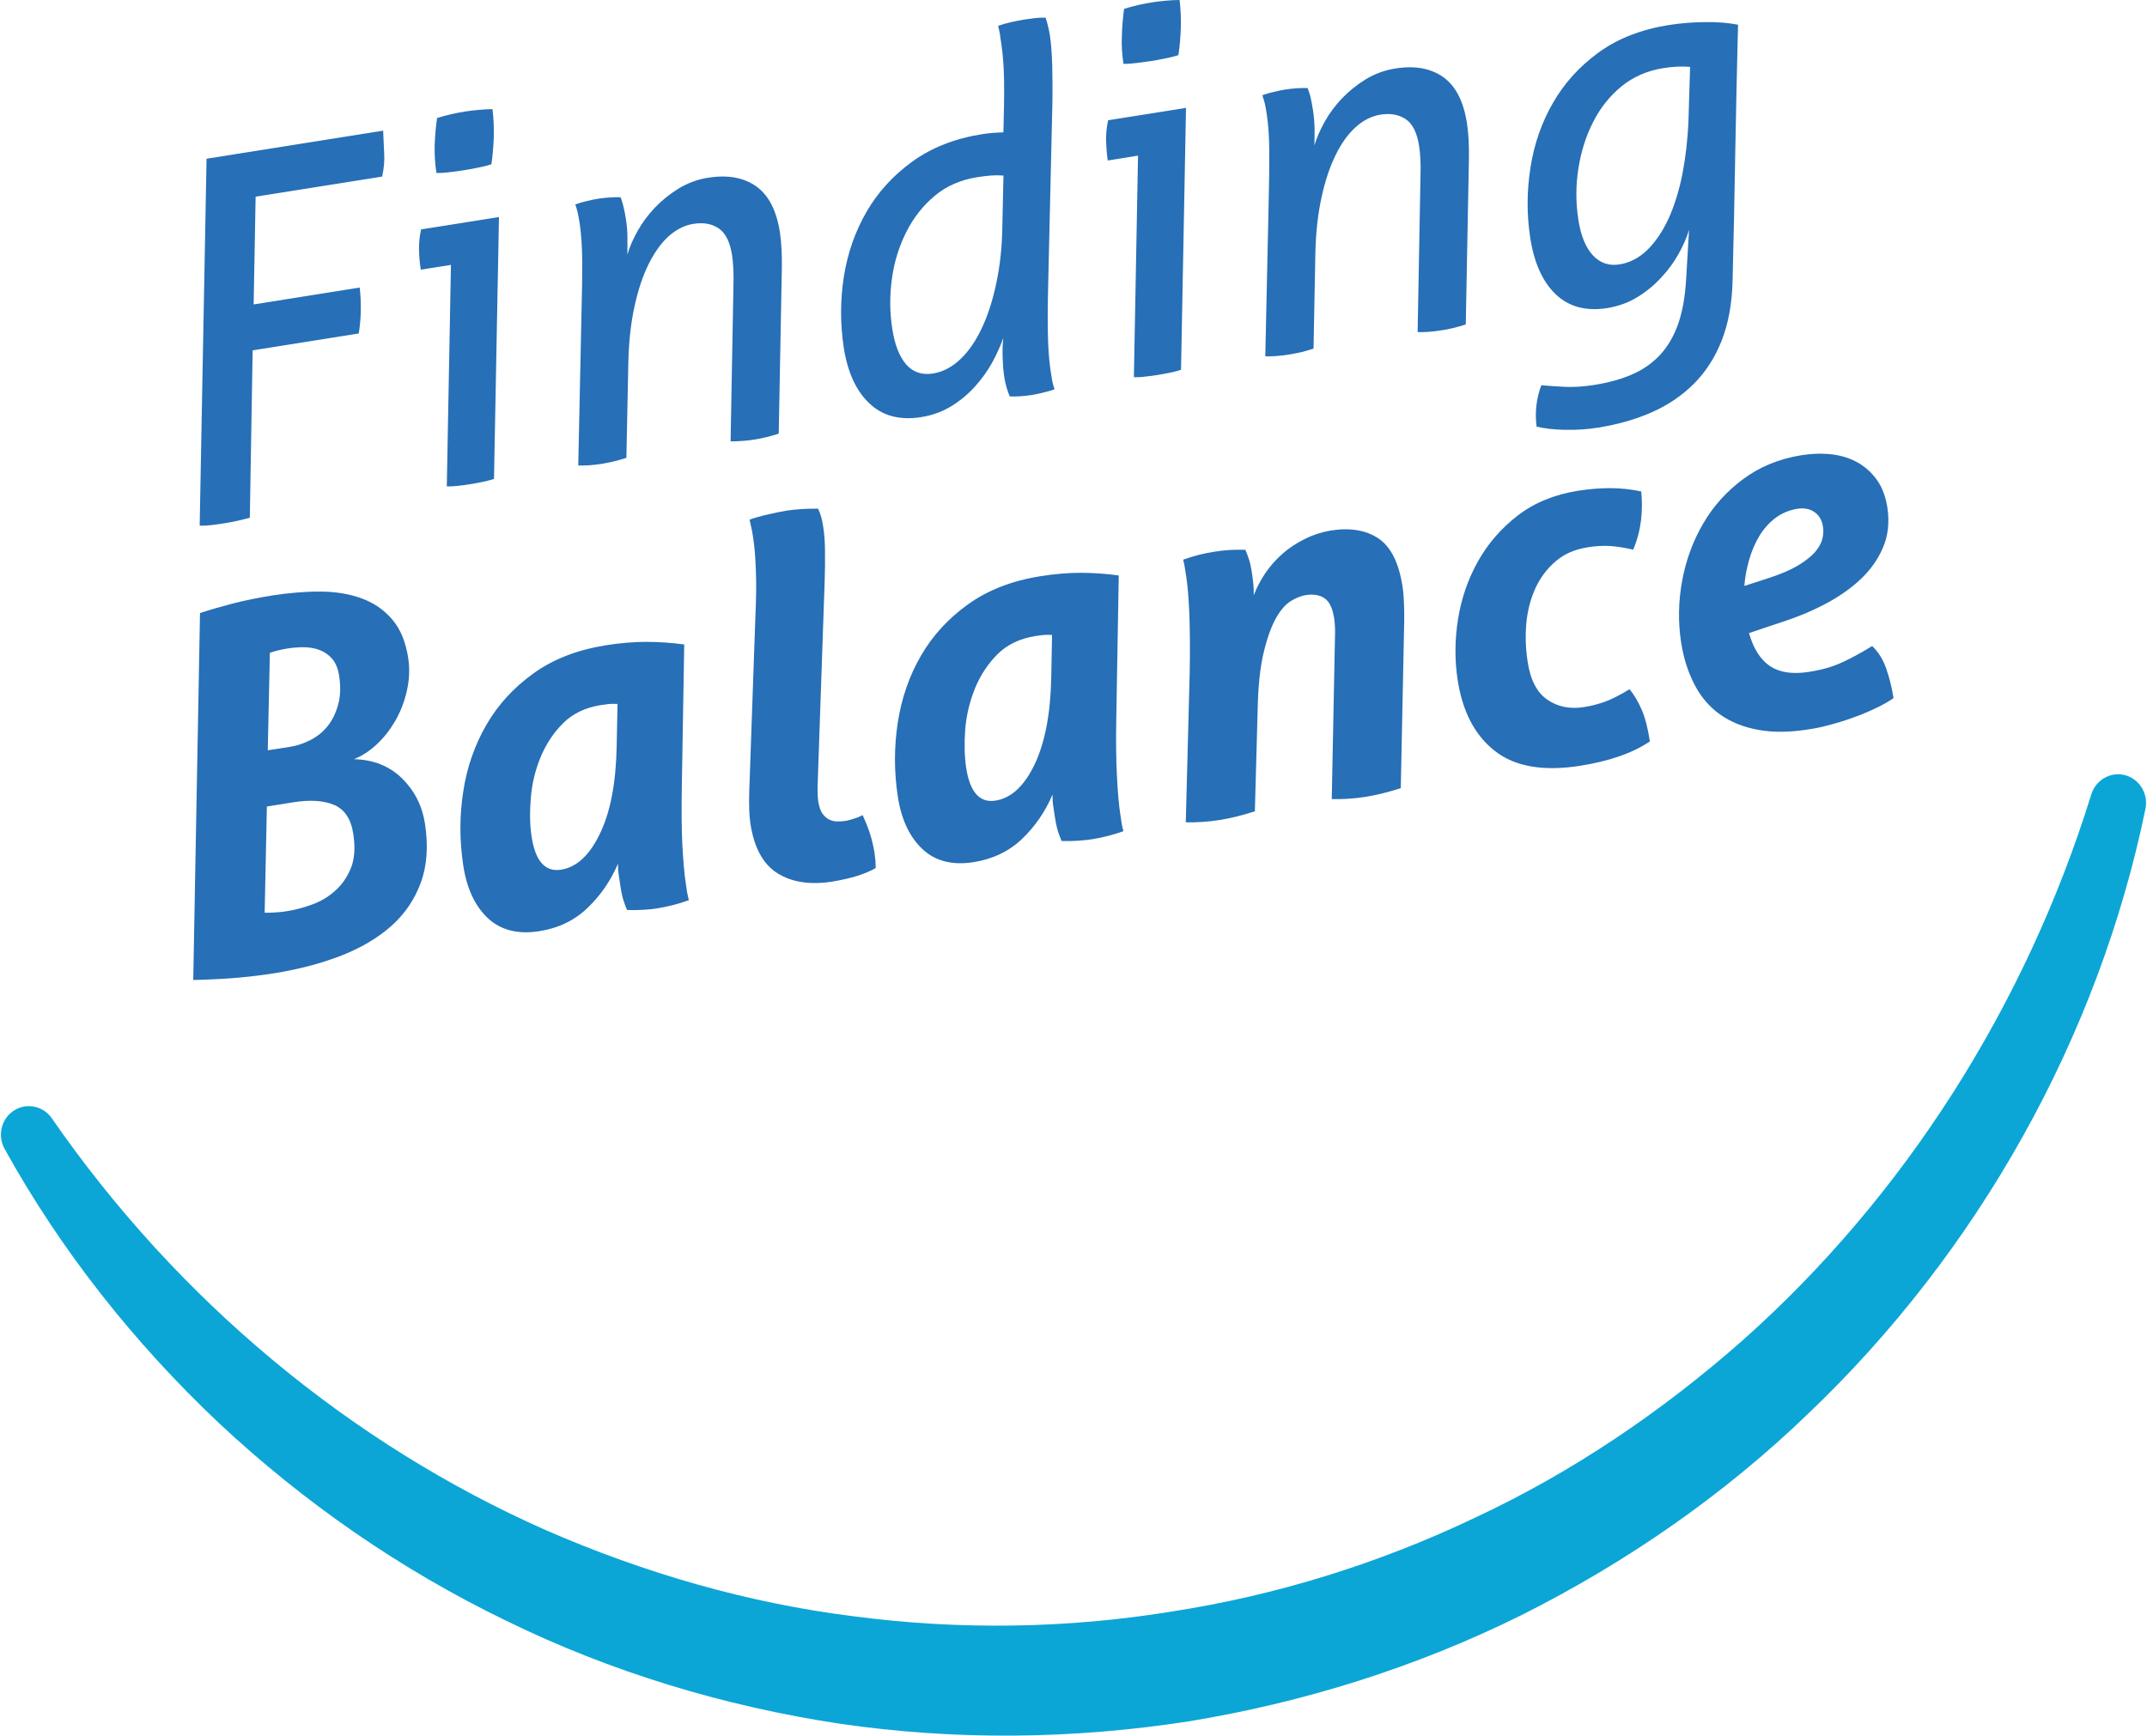
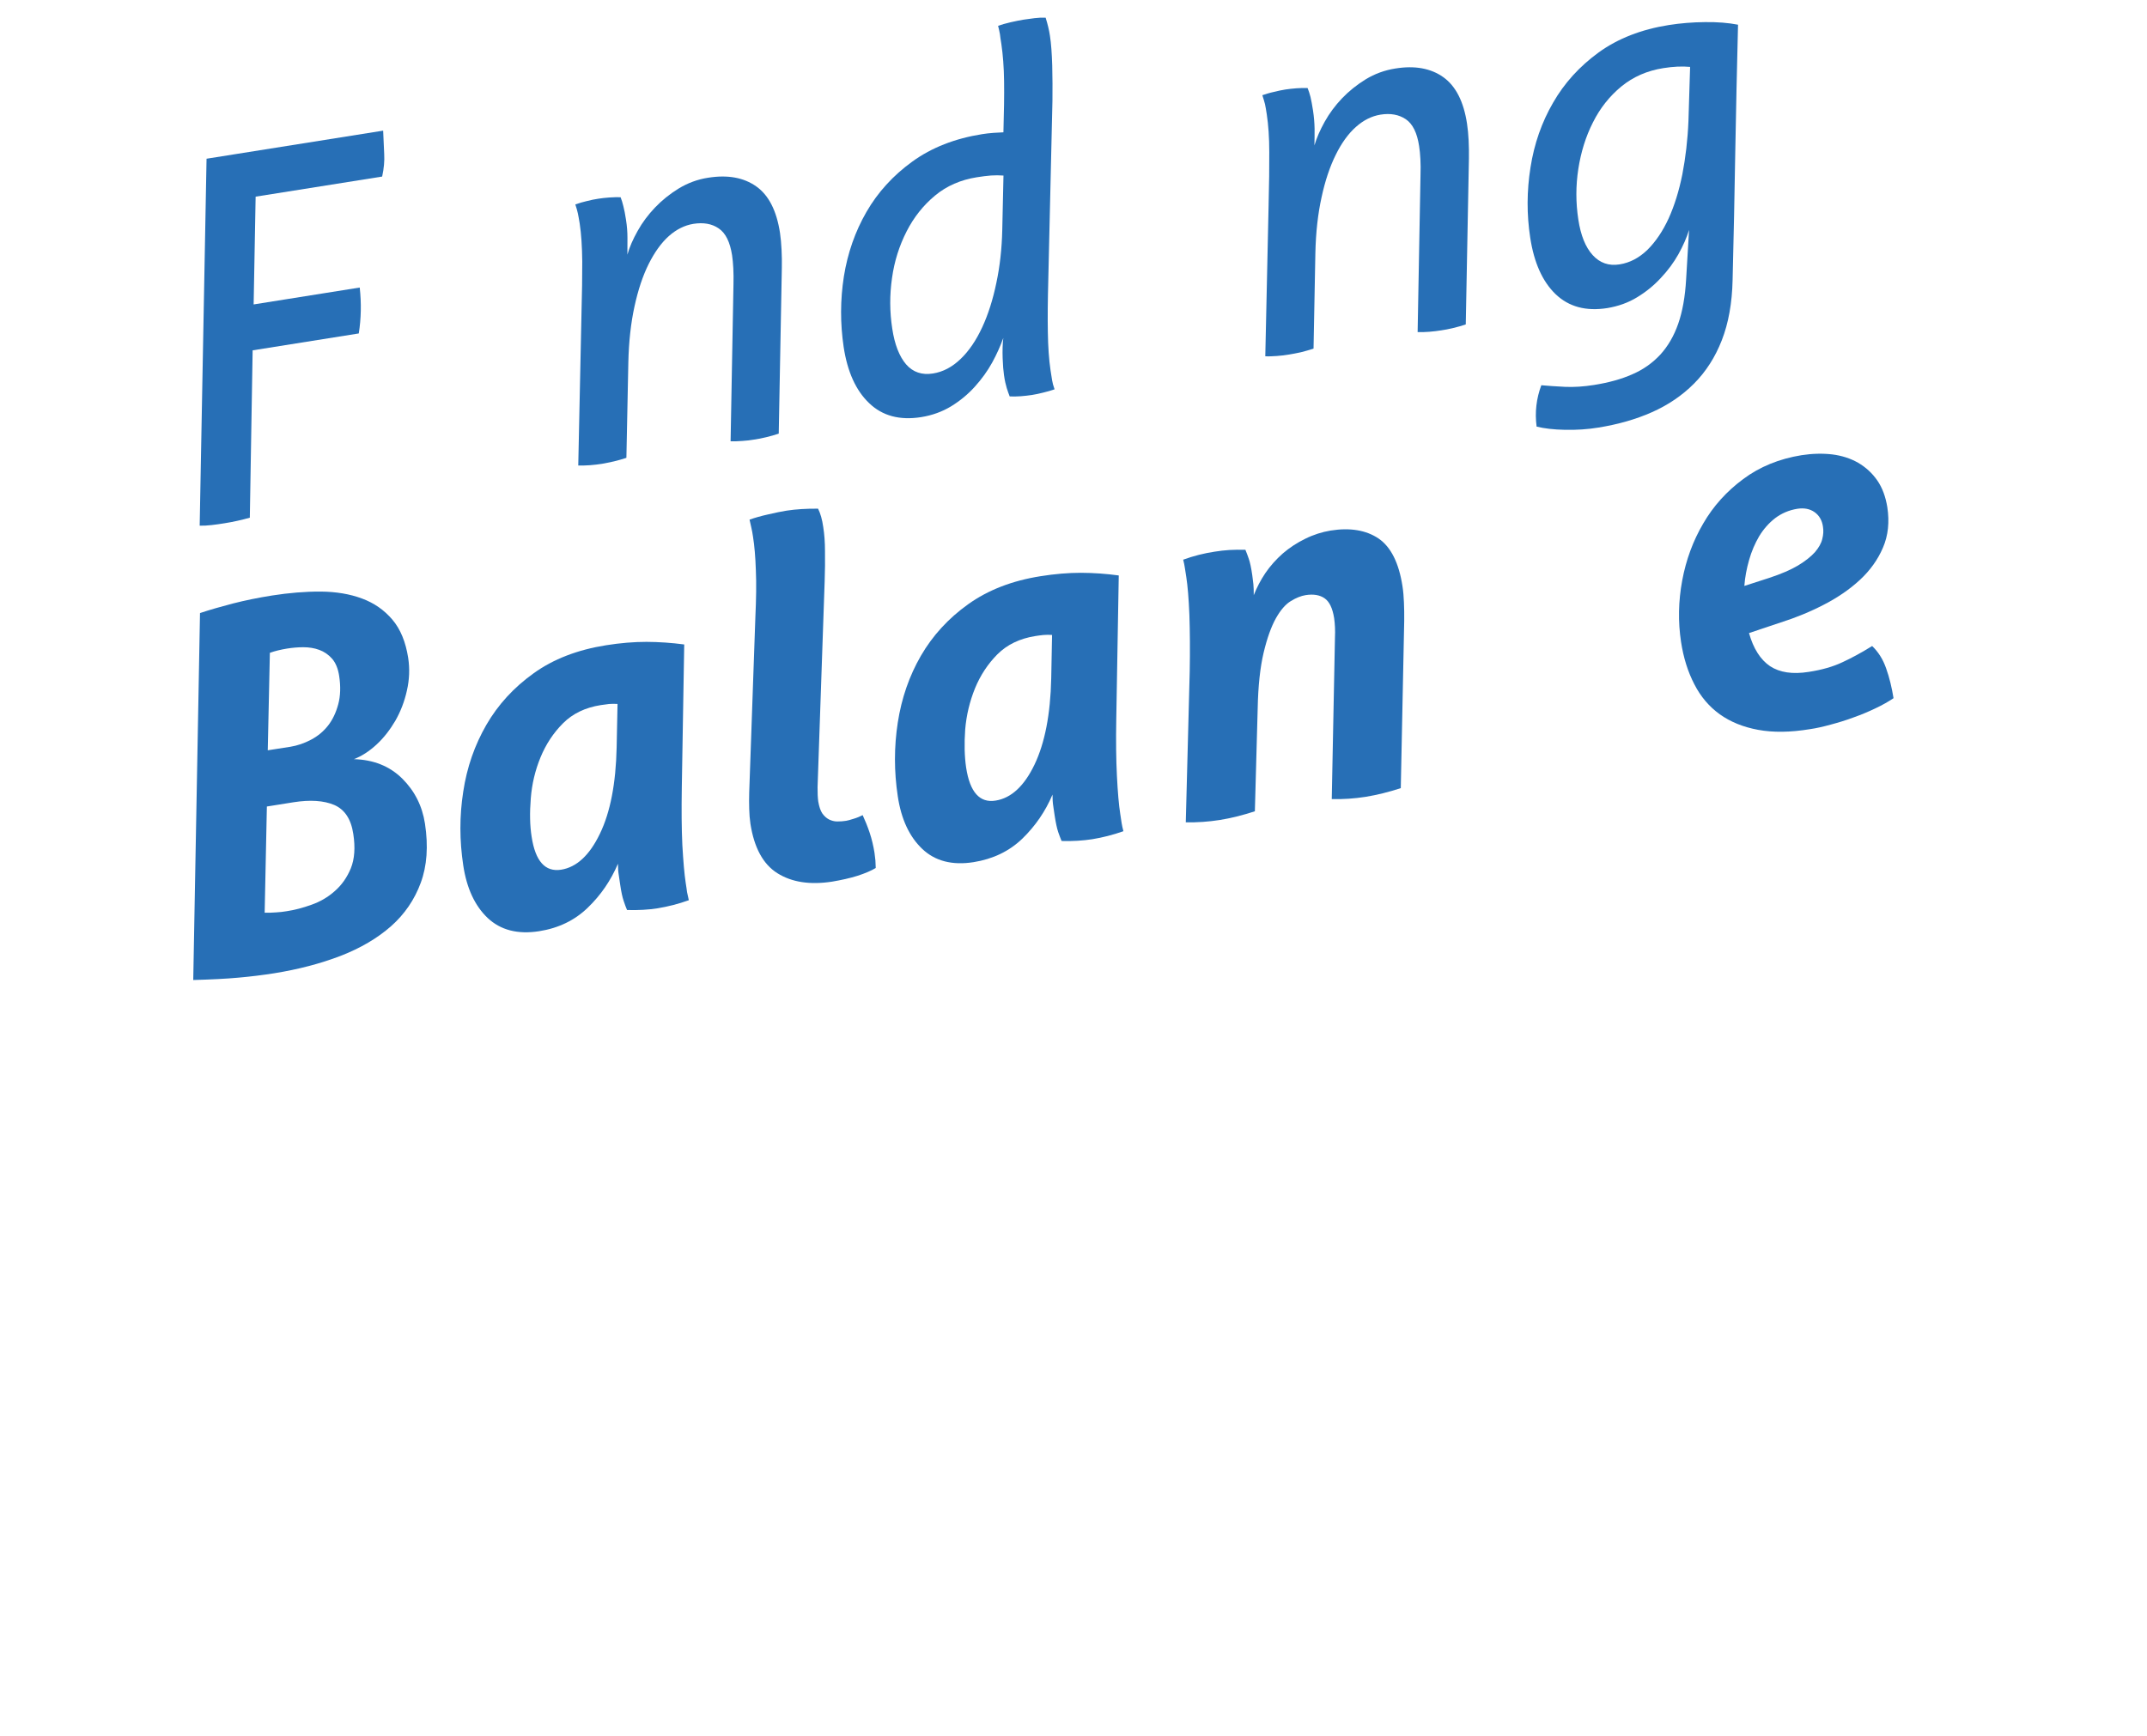
<svg xmlns="http://www.w3.org/2000/svg" xml:space="preserve" width="371px" height="300px" version="1.1" style="shape-rendering:geometricPrecision; text-rendering:geometricPrecision; image-rendering:optimizeQuality; fill-rule:evenodd; clip-rule:evenodd" viewBox="0 0 38724 31340">
  <defs>
    <style type="text/css">
   
    .fil1 {fill:#0BA6D6;fill-rule:nonzero}
    .fil0 {fill:#276FB6;fill-rule:nonzero}
   
  </style>
  </defs>
  <g id="Layer_x0020_1">
    <g id="_2461732896080">
      <path class="fil0" d="M3712 2866l3188 -507c7,159 14,300 19,424 7,125 -5,259 -37,405l-2284 363 -36 1946 1915 -305c31,282 26,559 -17,829l-1916 305 -51 3022c-151,42 -301,76 -454,100 -82,13 -160,25 -235,33 -80,9 -150,13 -216,11l124 -6626z" />
-       <path class="fil0" d="M7862 3123c-27,-172 -36,-338 -32,-498 5,-161 20,-326 43,-494 80,-26 167,-48 259,-70 93,-21 174,-35 245,-47 70,-12 151,-21 242,-29 93,-9 177,-14 255,-14 21,174 27,344 23,507 -6,163 -19,325 -43,489 -80,25 -166,46 -260,64 -94,19 -173,33 -245,44 -64,11 -143,22 -237,32 -95,13 -178,18 -250,16zm262 1660l-545 86c-19,-120 -29,-236 -31,-353 -4,-115 8,-241 37,-374l1406 -223 -90 4729c-62,20 -137,41 -220,57 -85,17 -159,30 -223,40 -65,11 -133,20 -203,27 -71,9 -140,12 -206,11l75 -4000z" />
      <path class="fil0" d="M10480 5667c10,-368 15,-685 14,-948 -3,-264 -17,-492 -46,-683 -13,-77 -23,-137 -33,-183 -9,-43 -25,-99 -46,-162 62,-22 132,-43 206,-60 76,-19 145,-34 210,-43 58,-9 125,-17 197,-22 76,-6 143,-6 204,-5 19,46 35,100 50,161 16,62 33,145 48,247 18,113 26,222 26,325 1,105 0,207 -1,304 37,-134 100,-277 186,-430 84,-151 189,-291 312,-420 125,-131 268,-246 429,-345 162,-98 340,-165 532,-194 352,-56 641,-3 866,156 227,160 369,440 430,841 13,91 23,192 28,304 5,113 8,220 5,326l-56 2994c-69,23 -144,45 -224,64 -81,20 -155,34 -219,43 -64,12 -137,20 -216,25 -81,6 -151,9 -210,6l52 -2839c3,-98 1,-192 -3,-284 -5,-90 -12,-169 -22,-235 -37,-239 -116,-401 -242,-486 -122,-84 -275,-111 -457,-82 -158,26 -307,100 -444,222 -136,122 -256,290 -363,503 -106,213 -191,468 -256,767 -65,298 -103,635 -111,1011l-35 1722c-69,23 -143,44 -225,64 -81,18 -154,33 -217,44 -64,10 -138,19 -215,25 -83,5 -152,8 -212,5l58 -2738z" />
      <path class="fil0" d="M18098 3170c-73,-6 -148,-6 -225,-1 -77,6 -163,17 -257,32 -291,46 -544,156 -754,331 -211,175 -382,390 -513,647 -131,257 -221,537 -263,841 -44,304 -43,609 4,913 43,288 128,503 250,646 124,142 286,197 485,165 181,-28 347,-116 500,-263 151,-145 281,-337 390,-573 108,-233 193,-502 255,-803 64,-300 98,-616 106,-948l22 -987zm809 1884c-10,369 -13,685 -8,947 4,264 20,491 48,682 13,77 22,139 29,184 7,45 21,98 44,163 -63,22 -132,42 -204,59 -70,18 -140,33 -204,43 -64,9 -131,18 -204,23 -71,5 -137,6 -198,3 -17,-46 -37,-97 -53,-151 -17,-56 -36,-134 -50,-236 -11,-73 -19,-174 -24,-304 -4,-131 -2,-253 12,-365 -51,143 -117,291 -201,445 -85,154 -190,299 -313,435 -123,137 -266,255 -427,354 -162,98 -342,164 -543,196 -385,61 -698,-22 -937,-252 -239,-227 -393,-566 -461,-1015 -63,-425 -62,-848 4,-1273 68,-424 204,-813 408,-1166 204,-354 481,-658 828,-909 348,-252 769,-417 1262,-495 64,-10 131,-18 202,-23 71,-5 130,-8 180,-10 10,-357 16,-664 12,-921 -3,-256 -21,-480 -49,-672 -13,-77 -21,-137 -26,-180 -8,-41 -18,-92 -33,-150 62,-22 139,-44 229,-65 90,-20 166,-36 230,-46 59,-9 125,-18 198,-27 74,-9 142,-12 201,-9 37,117 63,226 78,328 22,138 34,317 41,536 6,220 6,431 4,635l-75 3236z" />
-       <path class="fil0" d="M20264 1153c-26,-173 -37,-341 -29,-500 3,-161 18,-325 40,-493 80,-26 167,-48 258,-70 94,-20 176,-38 245,-47 72,-12 151,-21 243,-30 92,-8 178,-13 256,-13 20,174 28,342 22,506 -5,163 -19,326 -43,490 -79,24 -166,46 -260,64 -92,19 -173,32 -244,44 -65,10 -144,20 -238,32 -94,12 -177,18 -250,17zm263 1657l-547 88c-17,-120 -26,-237 -30,-354 -3,-115 9,-241 37,-373l1406 -223 -90 4729c-62,21 -135,40 -220,57 -84,16 -159,30 -222,40 -65,10 -133,20 -204,26 -70,10 -139,13 -205,11l75 -4001z" />
      <path class="fil0" d="M22884 3695c9,-369 14,-685 12,-947 0,-265 -16,-492 -45,-683 -11,-79 -23,-138 -32,-184 -11,-43 -27,-98 -48,-162 63,-21 131,-43 206,-59 77,-20 146,-33 211,-44 59,-9 125,-16 198,-22 75,-6 142,-6 202,-4 19,46 36,99 52,160 15,63 30,145 46,247 17,113 26,222 28,326 0,104 0,207 -3,303 39,-134 101,-276 186,-429 85,-152 189,-292 312,-421 125,-131 268,-245 428,-344 163,-99 343,-165 535,-195 350,-57 640,-4 865,156 225,160 369,441 429,842 14,90 23,191 29,303 5,113 7,220 5,325l-57 2995c-70,24 -143,45 -224,64 -81,20 -154,34 -219,43 -64,11 -137,19 -218,26 -78,6 -149,8 -208,6l52 -2839c3,-98 3,-193 -2,-283 -5,-91 -12,-171 -23,-236 -36,-240 -116,-402 -240,-486 -125,-84 -277,-112 -457,-83 -160,26 -307,100 -444,222 -137,121 -259,290 -364,503 -106,214 -192,468 -256,767 -66,297 -104,635 -112,1011l-33 1722c-71,23 -145,44 -226,65 -80,17 -153,32 -218,42 -64,11 -135,20 -217,26 -79,5 -150,9 -210,5l60 -2738z" />
      <path class="fil0" d="M30493 1208c-145,-14 -307,-6 -482,22 -294,46 -546,157 -760,332 -213,176 -384,391 -512,648 -130,256 -217,536 -264,840 -47,304 -47,609 0,914 43,286 131,503 260,643 129,142 292,198 484,167 188,-29 355,-119 505,-264 147,-146 275,-335 381,-565 105,-232 188,-498 248,-798 58,-301 96,-620 110,-960l30 -979zm-19 2944c-44,142 -108,287 -193,440 -86,152 -190,293 -315,425 -123,134 -264,250 -427,349 -162,100 -343,164 -541,197 -387,61 -696,-24 -934,-252 -236,-228 -388,-567 -457,-1017 -65,-423 -63,-847 5,-1273 66,-423 202,-813 407,-1166 203,-355 478,-657 824,-909 346,-250 767,-415 1265,-494 211,-33 429,-51 653,-53 225,-3 423,13 597,47 -20,775 -36,1543 -50,2305 -13,762 -28,1529 -48,2304 -9,419 -75,782 -195,1089 -120,308 -288,568 -501,782 -214,215 -466,386 -758,516 -292,130 -614,221 -966,278 -199,33 -400,45 -605,41 -205,-4 -376,-24 -513,-58 -34,-257 -5,-506 85,-747 121,12 264,20 428,29 161,7 337,-4 524,-34 264,-42 494,-105 691,-193 198,-85 364,-204 504,-354 139,-152 247,-338 324,-558 77,-221 125,-488 143,-804l53 -890z" />
      <path class="fil0" d="M5222 13485c128,-21 253,-63 376,-128 123,-65 225,-150 308,-256 82,-105 143,-234 183,-383 41,-151 46,-322 17,-513 -20,-130 -62,-235 -128,-311 -65,-74 -145,-128 -231,-159 -89,-33 -185,-48 -287,-48 -101,0 -199,9 -293,24 -116,19 -220,44 -312,77l-38 1760 405 -63zm-461 2996c72,1 142,-1 205,-6 66,-3 131,-11 196,-22 140,-21 289,-60 444,-116 157,-55 298,-137 421,-247 124,-108 221,-245 290,-412 67,-168 82,-374 44,-619 -40,-270 -157,-443 -344,-524 -189,-80 -434,-96 -733,-49l-483 77 -40 1918zm-1167 -5411c176,-59 376,-116 595,-173 219,-56 453,-104 705,-144 306,-48 598,-72 878,-71 279,2 527,44 745,125 220,81 402,208 550,382 147,174 240,403 285,690 30,198 22,394 -23,590 -44,199 -114,379 -208,544 -97,165 -208,309 -340,431 -131,121 -268,210 -409,264 355,10 645,126 873,351 225,224 361,495 410,813 62,407 37,763 -76,1068 -113,307 -291,567 -537,785 -245,216 -549,395 -912,536 -363,139 -761,243 -1195,313 -203,32 -419,59 -644,79 -225,21 -500,34 -819,43l122 -6626z" />
      <path class="fil0" d="M11131 12711c-55,-3 -107,-3 -156,1 -51,7 -99,13 -147,20 -280,44 -508,154 -682,329 -174,174 -309,380 -406,616 -97,236 -155,482 -175,739 -21,259 -17,489 15,691 67,444 245,642 533,597 280,-45 514,-262 700,-650 188,-388 288,-907 302,-1560l16 -783zm1160 1525c-6,388 -4,728 10,1022 17,295 36,523 61,686 10,65 19,120 24,165 9,45 19,94 32,146 -188,68 -376,115 -563,146 -164,26 -348,37 -552,31 -19,-45 -41,-100 -61,-164 -22,-63 -44,-161 -63,-293 -9,-53 -17,-110 -25,-171 -11,-59 -15,-129 -15,-208 -129,302 -309,567 -545,794 -235,228 -528,370 -880,425 -385,60 -694,-20 -927,-239 -232,-220 -379,-538 -441,-950 -68,-449 -69,-892 0,-1332 66,-440 207,-841 418,-1207 211,-364 495,-674 853,-930 356,-256 791,-424 1308,-506 257,-41 500,-61 728,-61 229,1 456,17 682,47l-44 2599z" />
      <path class="fil0" d="M13619 11149c15,-328 20,-611 9,-851 -8,-241 -25,-442 -51,-604 -9,-65 -20,-121 -30,-164 -9,-45 -20,-94 -33,-147 96,-34 207,-66 334,-94 128,-30 239,-53 333,-68 169,-26 360,-38 570,-36 43,86 75,197 94,335 20,127 31,271 31,436 3,166 0,347 -6,543l-128 3715c-1,104 3,189 12,256 16,95 40,167 73,217 36,50 76,86 122,110 46,22 94,36 148,36 56,1 109,-4 161,-12 23,-4 69,-15 130,-35 63,-18 119,-42 168,-67 45,97 88,202 127,319 39,117 67,238 87,363 7,49 12,94 16,135 2,42 5,89 6,137 -81,50 -191,96 -328,141 -137,43 -291,77 -461,106 -398,61 -726,11 -987,-153 -259,-163 -419,-462 -486,-891 -12,-84 -20,-174 -22,-268 -3,-95 -3,-195 0,-299l111 -3160z" />
      <path class="fil0" d="M18975 11465c-54,-4 -106,-3 -157,1 -51,6 -99,11 -145,19 -282,45 -509,155 -684,329 -173,174 -309,381 -405,615 -96,237 -155,484 -177,741 -18,257 -13,488 17,691 68,443 245,642 532,595 280,-44 516,-261 702,-649 186,-388 288,-908 302,-1560l15 -782zm1159 1525c-7,387 -3,728 12,1022 15,294 34,522 60,685 11,66 19,120 25,166 7,44 18,93 32,146 -189,67 -375,114 -564,145 -164,25 -348,38 -552,32 -20,-45 -39,-100 -62,-164 -21,-64 -43,-162 -63,-294 -7,-53 -16,-109 -25,-170 -10,-60 -14,-130 -14,-210 -128,303 -310,567 -544,795 -237,228 -531,369 -881,425 -386,61 -695,-20 -926,-239 -233,-221 -380,-537 -442,-950 -68,-449 -68,-892 0,-1332 68,-440 207,-842 418,-1207 211,-363 494,-673 852,-929 358,-256 794,-426 1310,-507 256,-41 499,-61 726,-61 230,1 457,17 683,48l-45 2599z" />
      <path class="fil0" d="M21460 12126c7,-387 4,-727 -6,-1024 -12,-294 -31,-522 -56,-684 -10,-65 -19,-122 -26,-166 -6,-45 -17,-94 -30,-146 186,-68 377,-116 570,-145 89,-14 177,-25 266,-30 90,-5 185,-6 287,-4 20,45 39,101 62,165 22,63 43,161 62,293 8,53 14,108 20,162 6,54 7,122 7,200 54,-136 122,-269 210,-400 89,-130 194,-247 315,-354 122,-105 257,-193 405,-265 149,-74 302,-122 458,-148 351,-56 640,-7 864,143 224,153 368,441 433,864 14,90 22,187 26,290 5,103 6,214 5,331l-62 3023c-215,71 -428,123 -633,157 -204,32 -409,46 -613,41l58 -2922c6,-123 0,-239 -15,-346 -29,-181 -86,-299 -174,-359 -86,-59 -200,-78 -340,-56 -82,13 -171,48 -267,107 -97,58 -187,163 -272,314 -84,152 -158,358 -220,619 -62,262 -99,597 -107,1008l-51 1855c-223,73 -433,125 -632,157 -205,32 -411,47 -615,42l71 -2722z" />
-       <path class="fil0" d="M29399 12445c80,97 153,216 215,360 65,143 115,338 153,583 -174,115 -364,205 -570,274 -204,71 -434,124 -685,165 -668,105 -1182,17 -1542,-266 -363,-282 -588,-714 -675,-1294 -53,-352 -51,-716 9,-1091 60,-373 180,-720 359,-1039 178,-319 418,-596 715,-826 298,-230 660,-380 1088,-449 198,-31 394,-48 586,-48 192,1 378,21 558,60 18,155 17,326 -2,511 -22,182 -67,363 -143,540 -137,-32 -270,-54 -401,-65 -130,-9 -271,-2 -425,23 -227,37 -420,119 -572,251 -155,132 -276,293 -364,481 -87,189 -143,398 -166,628 -21,231 -14,466 23,704 48,329 168,559 357,688 187,128 407,173 658,133 129,-20 255,-52 377,-96 122,-44 270,-119 447,-227z" />
      <path class="fil0" d="M31918 10436c216,-71 392,-147 523,-225 133,-80 232,-160 306,-241 70,-83 115,-162 132,-239 20,-76 24,-150 12,-222 -16,-113 -67,-201 -151,-261 -85,-60 -189,-80 -312,-61 -152,25 -284,82 -401,170 -115,90 -210,198 -288,327 -75,128 -137,271 -181,427 -45,157 -75,315 -86,469l446 -144zm-362 995c80,282 206,480 380,598 174,114 406,150 699,103 235,-36 438,-94 607,-174 172,-79 350,-177 537,-293 111,106 196,240 253,405 59,165 102,345 133,537 -93,62 -202,125 -328,184 -126,60 -256,115 -393,163 -135,51 -274,93 -413,130 -138,38 -261,66 -374,82 -356,59 -669,62 -938,12 -267,-49 -498,-143 -690,-280 -192,-138 -346,-319 -460,-543 -116,-223 -196,-478 -240,-766 -55,-364 -48,-735 21,-1106 69,-372 195,-716 379,-1029 182,-315 423,-582 723,-804 299,-223 650,-366 1054,-431 194,-30 378,-34 552,-14 174,22 330,72 468,151 137,80 253,186 345,318 92,133 151,294 182,485 41,269 15,513 -79,730 -92,216 -231,410 -414,580 -183,170 -400,319 -648,447 -247,129 -509,236 -782,323l-574 192z" />
-       <path class="fil1" d="M918 20192c2272,3283 5385,5876 8928,7442 1773,772 3640,1314 5548,1551 1901,251 3845,223 5732,-84 1908,-295 3753,-870 5495,-1701 1747,-817 3365,-1913 4824,-3201 2910,-2589 5104,-6029 6291,-9857 85,-272 369,-423 636,-337 247,81 394,343 341,599 -850,4131 -3023,8003 -6091,10925 -1526,1472 -3288,2690 -5179,3638 -1893,939 -3935,1578 -6006,1916 -2091,324 -4214,347 -6302,41 -2082,-316 -4123,-931 -6015,-1859 -1897,-917 -3648,-2130 -5184,-3568 -1530,-1445 -2853,-3114 -3868,-4949l-2 -3c-138,-250 -53,-565 191,-705 227,-132 514,-60 661,152z" />
    </g>
  </g>
</svg>